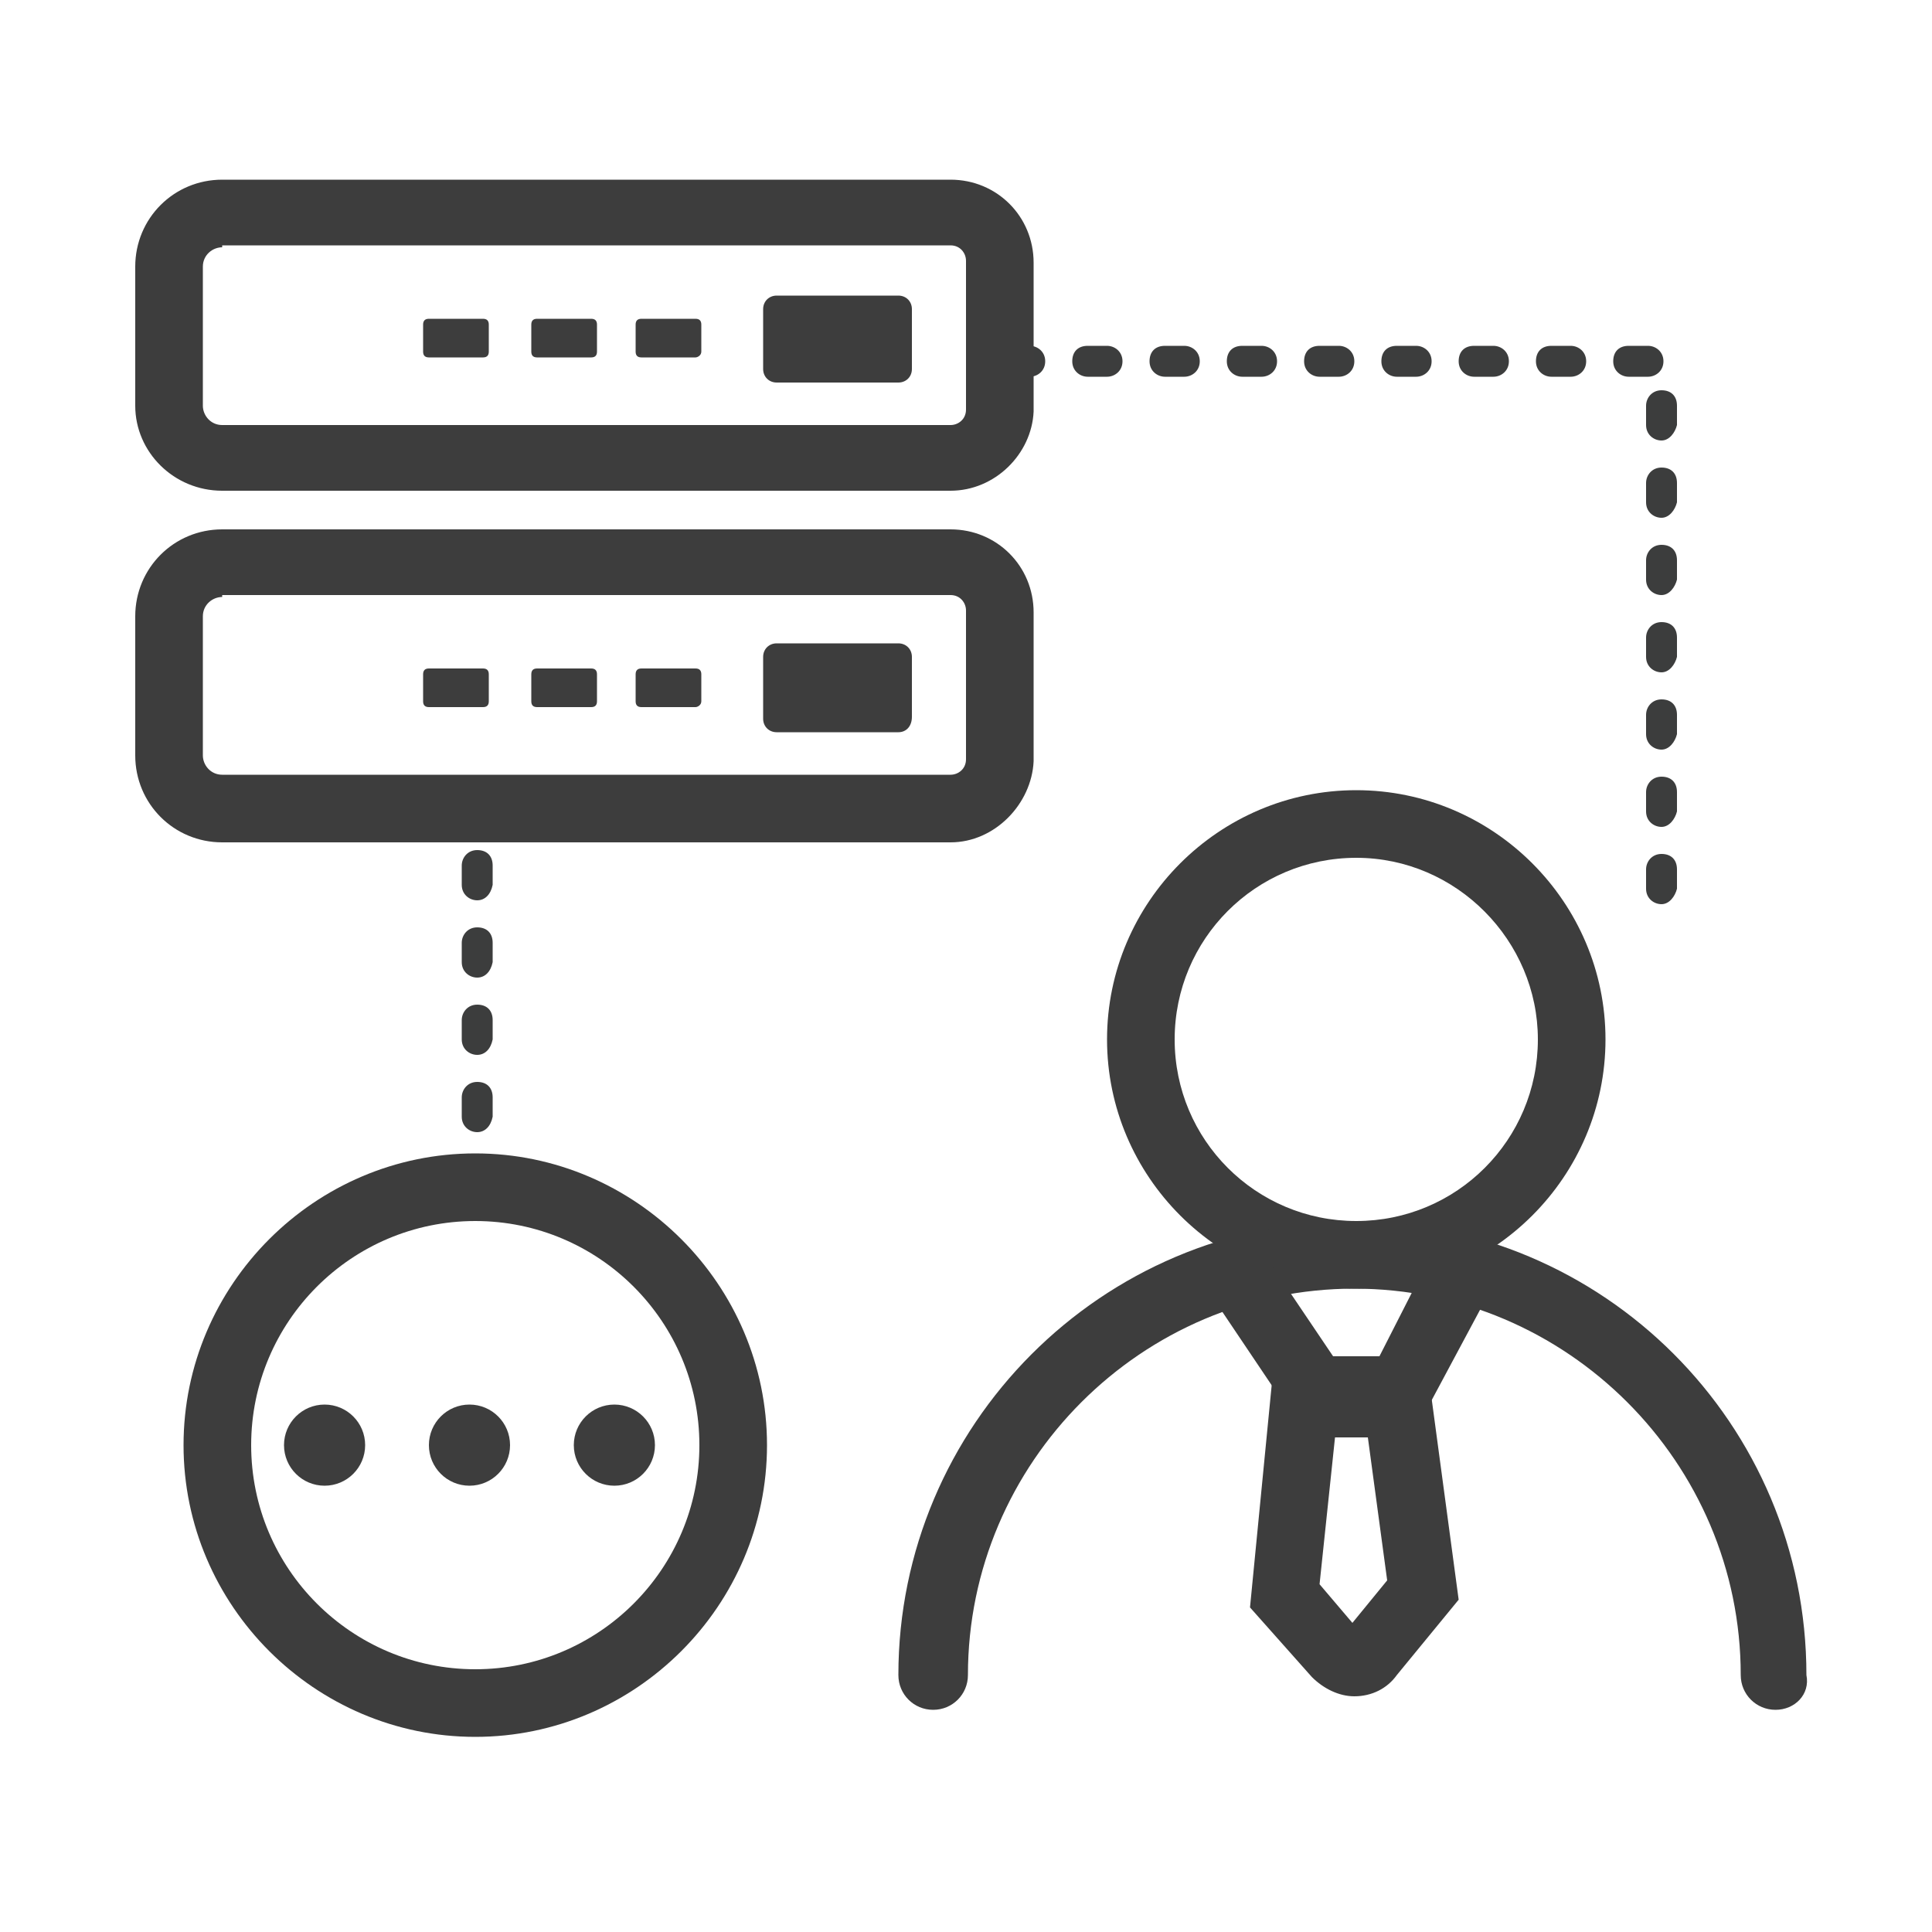
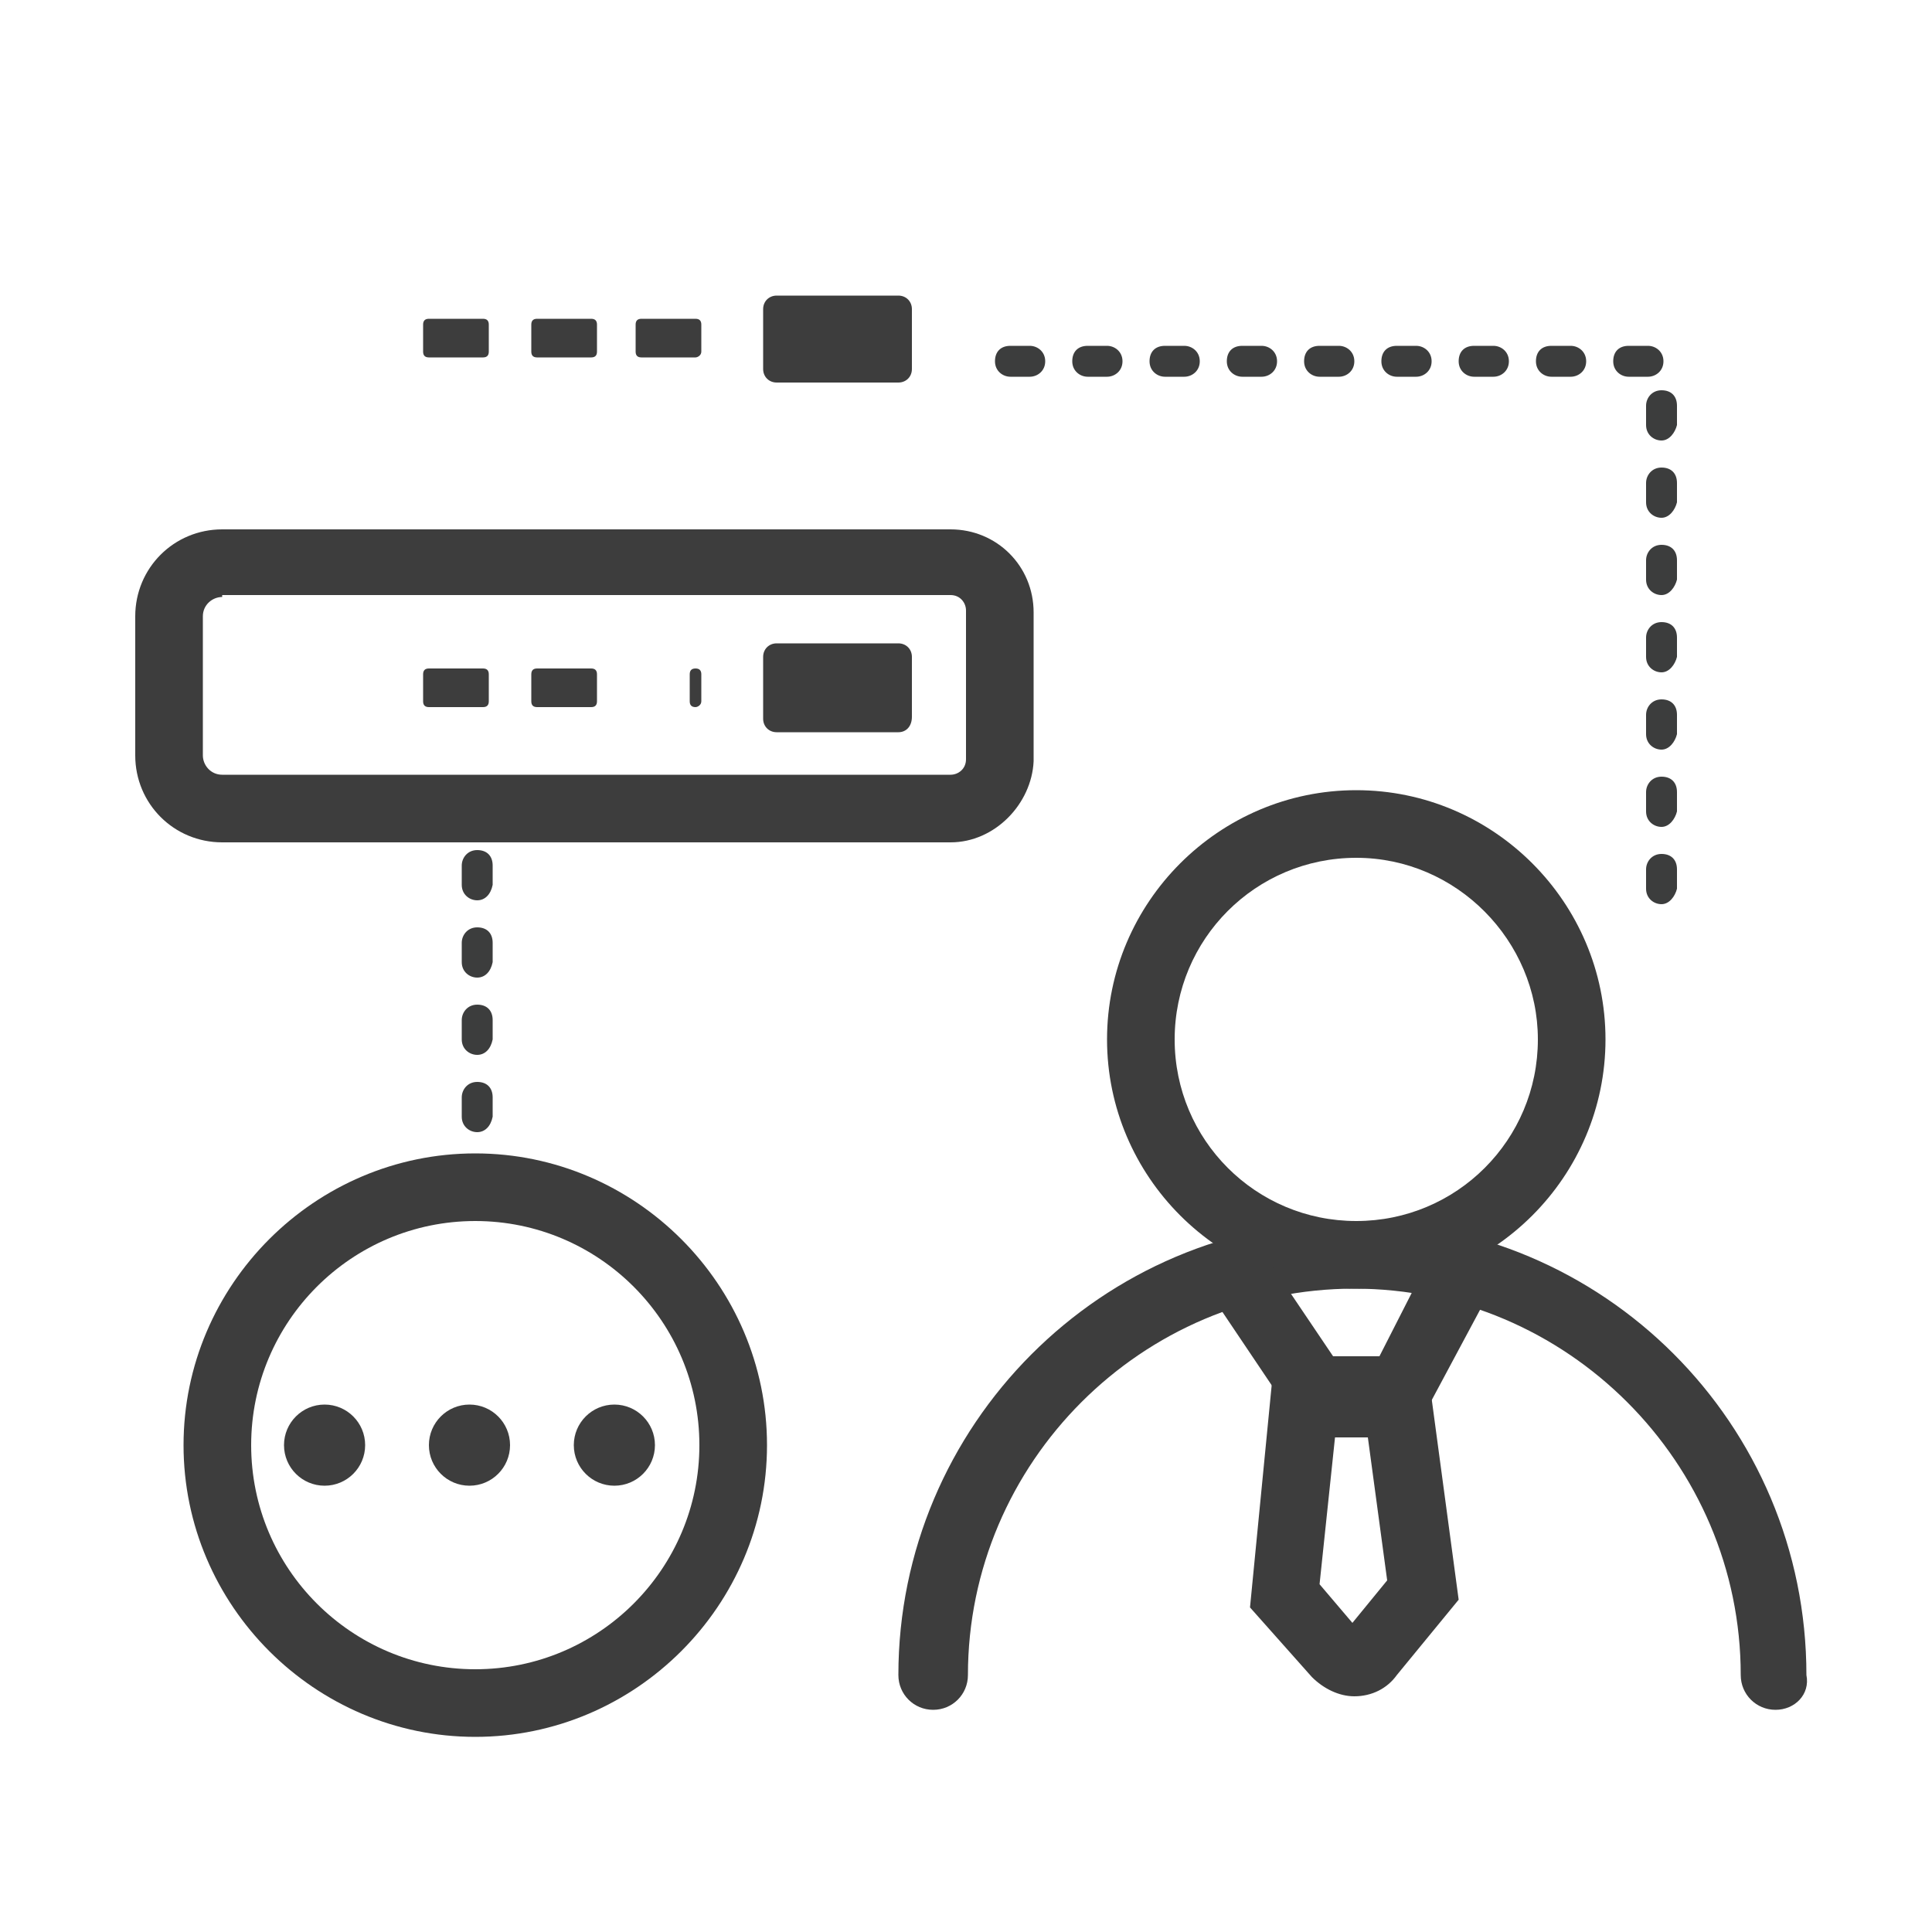
<svg xmlns="http://www.w3.org/2000/svg" version="1.1" id="图层_1" x="0px" y="0px" viewBox="0 0 100 100" style="enable-background:new 0 0 100 100;" xml:space="preserve">
  <style type="text/css">
	.st0{fill:#3D3D3D;}
	.st1{fill:#3C3D3D;}
	.st2{fill:none;stroke:#3D3D3D;stroke-width:3.5;stroke-linecap:round;stroke-linejoin:round;stroke-miterlimit:10;}
</style>
  <g>
    <g>
      <path class="st0" d="M70.2,66.7c-7.1,0-12.9-5.8-12.9-12.9c0-7.1,5.8-12.9,12.9-12.9s12.9,5.8,12.9,12.9    C83.1,60.9,77.3,66.7,70.2,66.7z M70.2,44.4c-5.2,0-9.4,4.2-9.4,9.4c0,5.2,4.2,9.4,9.4,9.4s9.4-4.2,9.4-9.4    C79.6,48.7,75.4,44.4,70.2,44.4z" />
      <path class="st0" d="M91.9,88.5c-1,0-1.8-0.8-1.8-1.8c0-11-9-20-20-20s-20,9-20,20c0,1-0.8,1.8-1.8,1.8s-1.8-0.8-1.8-1.8    c0-12.9,10.5-23.5,23.5-23.5s23.5,10.5,23.5,23.5C93.7,87.7,92.9,88.5,91.9,88.5z" />
    </g>
    <path class="st0" d="M73.5,73.6h-6.4l-3.9-5.8c-0.5-0.8-0.3-1.9,0.5-2.4c0.8-0.5,1.9-0.3,2.4,0.5l2.9,4.3h2.4l2.7-5.3   c0.4-0.9,1.5-1.2,2.4-0.8c0.9,0.4,1.2,1.5,0.8,2.4L73.5,73.6z" />
    <path class="st0" d="M70.1,87.8c-0.8,0-1.6-0.4-2.2-1l-3.2-3.6l1.2-12.3h8l1.6,11.9l-3.2,3.9C71.8,87.4,71,87.8,70.1,87.8   C70.1,87.8,70.1,87.8,70.1,87.8z M68.3,82l1.7,2l1.8-2.2l-1-7.4h-1.7L68.3,82z" />
  </g>
  <g>
    <path class="st0" d="M24.6,89.9c-8.3,0-15.1-6.8-15.1-15.1s6.8-15.1,15.1-15.1s15.1,6.8,15.1,15.1S32.9,89.9,24.6,89.9z M24.6,63.2   c-6.4,0-11.6,5.2-11.6,11.6s5.2,11.6,11.6,11.6s11.6-5.2,11.6-11.6S31,63.2,24.6,63.2z" />
    <circle class="st0" cx="16.8" cy="74.8" r="2.1" />
    <circle class="st0" cx="24.3" cy="74.8" r="2.1" />
    <circle class="st0" cx="31.8" cy="74.8" r="2.1" />
  </g>
  <path class="st1" d="M86,46.8c-0.4,0-0.8-0.3-0.8-0.8v-1c0-0.4,0.3-0.8,0.8-0.8s0.8,0.3,0.8,0.8v1C86.7,46.4,86.4,46.8,86,46.8z   M86,42.8c-0.4,0-0.8-0.3-0.8-0.8v-1c0-0.4,0.3-0.8,0.8-0.8s0.8,0.3,0.8,0.8v1C86.7,42.4,86.4,42.8,86,42.8z M86,38.8  c-0.4,0-0.8-0.3-0.8-0.8v-1c0-0.4,0.3-0.8,0.8-0.8s0.8,0.3,0.8,0.8v1C86.7,38.4,86.4,38.8,86,38.8z M86,34.8c-0.4,0-0.8-0.3-0.8-0.8  v-1c0-0.4,0.3-0.8,0.8-0.8s0.8,0.3,0.8,0.8v1C86.7,34.4,86.4,34.8,86,34.8z M86,30.8c-0.4,0-0.8-0.3-0.8-0.8v-1  c0-0.4,0.3-0.8,0.8-0.8s0.8,0.3,0.8,0.8v1C86.7,30.4,86.4,30.8,86,30.8z M86,26.8c-0.4,0-0.8-0.3-0.8-0.8v-1c0-0.4,0.3-0.8,0.8-0.8  s0.8,0.3,0.8,0.8v1C86.7,26.4,86.4,26.8,86,26.8z M86,22.8c-0.4,0-0.8-0.3-0.8-0.8v-1c0-0.4,0.3-0.8,0.8-0.8s0.8,0.3,0.8,0.8v1  C86.7,22.4,86.4,22.8,86,22.8z M85.3,19.5h-1c-0.4,0-0.8-0.3-0.8-0.8s0.3-0.8,0.8-0.8h1c0.4,0,0.8,0.3,0.8,0.8S85.7,19.5,85.3,19.5z   M81.3,19.5h-1c-0.4,0-0.8-0.3-0.8-0.8s0.3-0.8,0.8-0.8h1c0.4,0,0.8,0.3,0.8,0.8S81.7,19.5,81.3,19.5z M77.3,19.5h-1  c-0.4,0-0.8-0.3-0.8-0.8s0.3-0.8,0.8-0.8h1c0.4,0,0.8,0.3,0.8,0.8S77.7,19.5,77.3,19.5z M73.3,19.5h-1c-0.4,0-0.8-0.3-0.8-0.8  s0.3-0.8,0.8-0.8h1c0.4,0,0.8,0.3,0.8,0.8S73.7,19.5,73.3,19.5z M69.3,19.5h-1c-0.4,0-0.8-0.3-0.8-0.8s0.3-0.8,0.8-0.8h1  c0.4,0,0.8,0.3,0.8,0.8S69.7,19.5,69.3,19.5z M65.3,19.5h-1c-0.4,0-0.8-0.3-0.8-0.8s0.3-0.8,0.8-0.8h1c0.4,0,0.8,0.3,0.8,0.8  S65.7,19.5,65.3,19.5z M61.3,19.5h-1c-0.4,0-0.8-0.3-0.8-0.8s0.3-0.8,0.8-0.8h1c0.4,0,0.8,0.3,0.8,0.8S61.7,19.5,61.3,19.5z   M57.3,19.5h-1c-0.4,0-0.8-0.3-0.8-0.8s0.3-0.8,0.8-0.8h1c0.4,0,0.8,0.3,0.8,0.8S57.7,19.5,57.3,19.5z M53.3,19.5h-1  c-0.4,0-0.8-0.3-0.8-0.8s0.3-0.8,0.8-0.8h1c0.4,0,0.8,0.3,0.8,0.8S53.7,19.5,53.3,19.5z" />
  <path class="st1" d="M24.7,58.6c-0.4,0-0.8-0.3-0.8-0.8v-1c0-0.4,0.3-0.8,0.8-0.8s0.8,0.3,0.8,0.8v1C25.4,58.3,25.1,58.6,24.7,58.6z   M24.7,54.6c-0.4,0-0.8-0.3-0.8-0.8v-1c0-0.4,0.3-0.8,0.8-0.8s0.8,0.3,0.8,0.8v1C25.4,54.3,25.1,54.6,24.7,54.6z M24.7,50.6  c-0.4,0-0.8-0.3-0.8-0.8v-1c0-0.4,0.3-0.8,0.8-0.8s0.8,0.3,0.8,0.8v1C25.4,50.3,25.1,50.6,24.7,50.6z M24.7,46.6  c-0.4,0-0.8-0.3-0.8-0.8v-1c0-0.4,0.3-0.8,0.8-0.8s0.8,0.3,0.8,0.8v1C25.4,46.3,25.1,46.6,24.7,46.6z" />
  <path class="st2" d="M30.2,79.9" />
  <g>
-     <path class="st0" d="M49.2,25.4H11.5C9,25.4,7,23.4,7,21v-7.2c0-2.5,2-4.5,4.5-4.5h37.7c2.4,0,4.3,1.9,4.3,4.3v7.7   C53.4,23.5,51.5,25.4,49.2,25.4z M11.5,12.8c-0.5,0-1,0.4-1,1V21c0,0.5,0.4,1,1,1h37.7c0.4,0,0.8-0.3,0.8-0.8v-7.7   c0-0.4-0.3-0.8-0.8-0.8H11.5z" />
    <path class="st0" d="M46.5,19.8h-6.3c-0.4,0-0.7-0.3-0.7-0.7v-3.1c0-0.4,0.3-0.7,0.7-0.7h6.3c0.4,0,0.7,0.3,0.7,0.7v3.1   C47.2,19.5,46.9,19.8,46.5,19.8z" />
    <path class="st0" d="M36,18.5h-2.8c-0.2,0-0.3-0.1-0.3-0.3v-1.4c0-0.2,0.1-0.3,0.3-0.3H36c0.2,0,0.3,0.1,0.3,0.3v1.4   C36.3,18.4,36.1,18.5,36,18.5z" />
    <path class="st0" d="M30.6,18.5h-2.8c-0.2,0-0.3-0.1-0.3-0.3v-1.4c0-0.2,0.1-0.3,0.3-0.3h2.8c0.2,0,0.3,0.1,0.3,0.3v1.4   C30.9,18.4,30.8,18.5,30.6,18.5z" />
    <path class="st0" d="M25,18.5h-2.8c-0.2,0-0.3-0.1-0.3-0.3v-1.4c0-0.2,0.1-0.3,0.3-0.3H25c0.2,0,0.3,0.1,0.3,0.3v1.4   C25.3,18.4,25.2,18.5,25,18.5z" />
  </g>
  <g>
    <path class="st0" d="M49.2,43.6H11.5c-2.5,0-4.5-2-4.5-4.5v-7.2c0-2.5,2-4.5,4.5-4.5h37.7c2.4,0,4.3,1.9,4.3,4.3v7.7   C53.4,41.6,51.5,43.6,49.2,43.6z M11.5,30.9c-0.5,0-1,0.4-1,1v7.2c0,0.5,0.4,1,1,1h37.7c0.4,0,0.8-0.3,0.8-0.8v-7.7   c0-0.4-0.3-0.8-0.8-0.8H11.5z" />
    <path class="st0" d="M46.5,37.9h-6.3c-0.4,0-0.7-0.3-0.7-0.7V34c0-0.4,0.3-0.7,0.7-0.7h6.3c0.4,0,0.7,0.3,0.7,0.7v3.1   C47.2,37.6,46.9,37.9,46.5,37.9z" />
-     <path class="st0" d="M36,36.6h-2.8c-0.2,0-0.3-0.1-0.3-0.3v-1.4c0-0.2,0.1-0.3,0.3-0.3H36c0.2,0,0.3,0.1,0.3,0.3v1.4   C36.3,36.5,36.1,36.6,36,36.6z" />
+     <path class="st0" d="M36,36.6c-0.2,0-0.3-0.1-0.3-0.3v-1.4c0-0.2,0.1-0.3,0.3-0.3H36c0.2,0,0.3,0.1,0.3,0.3v1.4   C36.3,36.5,36.1,36.6,36,36.6z" />
    <path class="st0" d="M30.6,36.6h-2.8c-0.2,0-0.3-0.1-0.3-0.3v-1.4c0-0.2,0.1-0.3,0.3-0.3h2.8c0.2,0,0.3,0.1,0.3,0.3v1.4   C30.9,36.5,30.8,36.6,30.6,36.6z" />
    <path class="st0" d="M25,36.6h-2.8c-0.2,0-0.3-0.1-0.3-0.3v-1.4c0-0.2,0.1-0.3,0.3-0.3H25c0.2,0,0.3,0.1,0.3,0.3v1.4   C25.3,36.5,25.2,36.6,25,36.6z" />
  </g>
</svg>